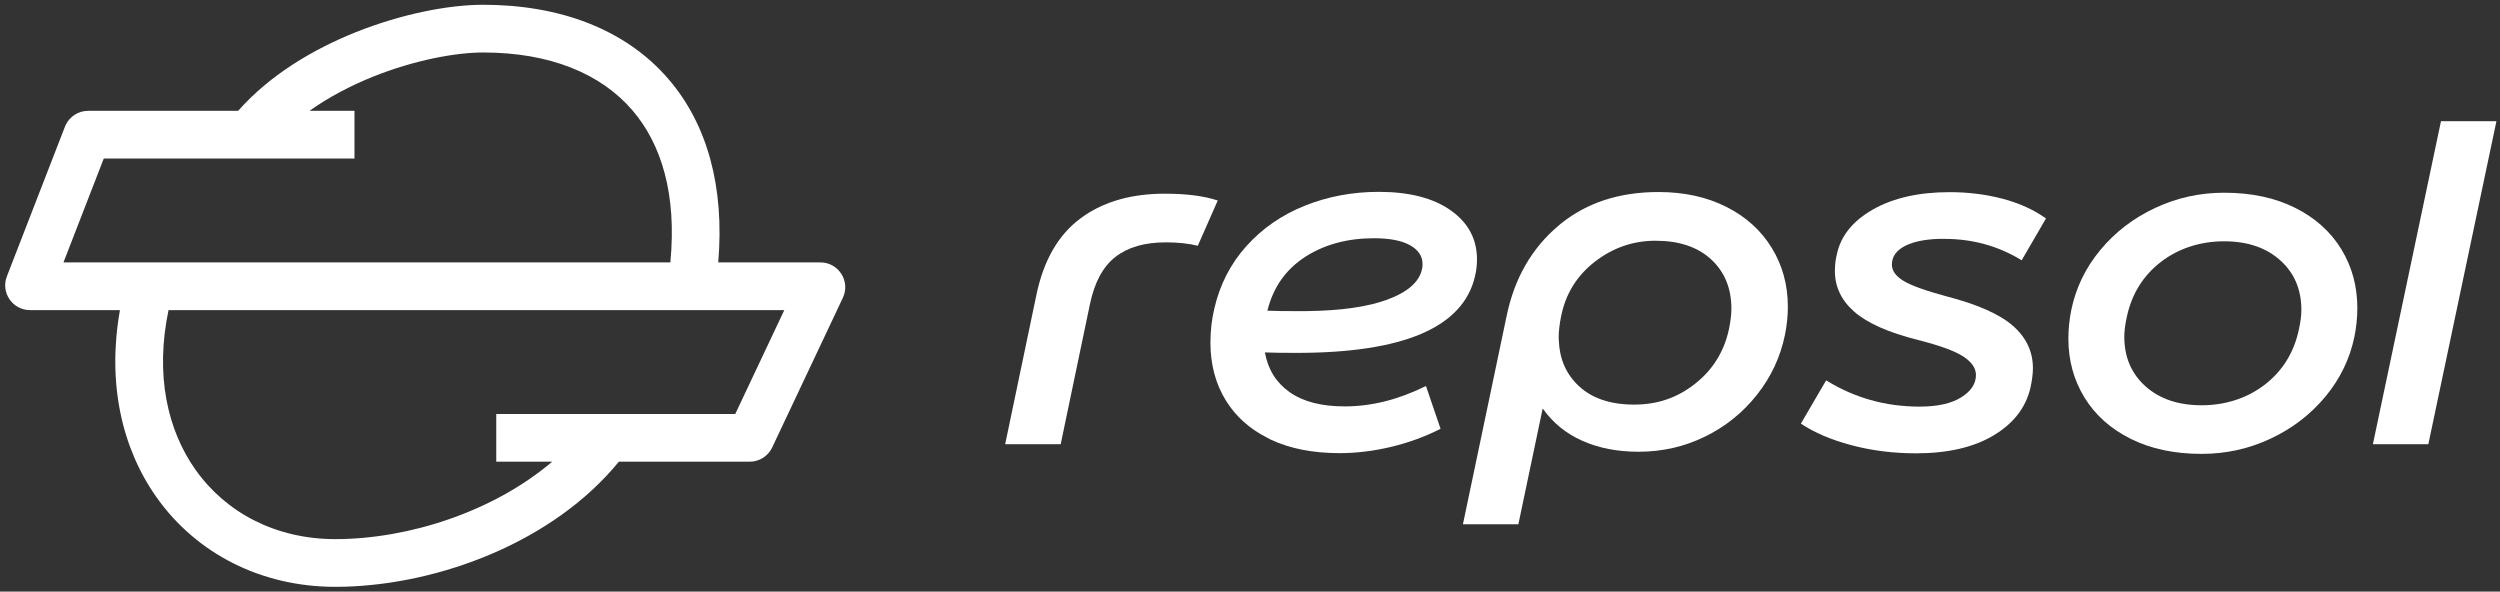
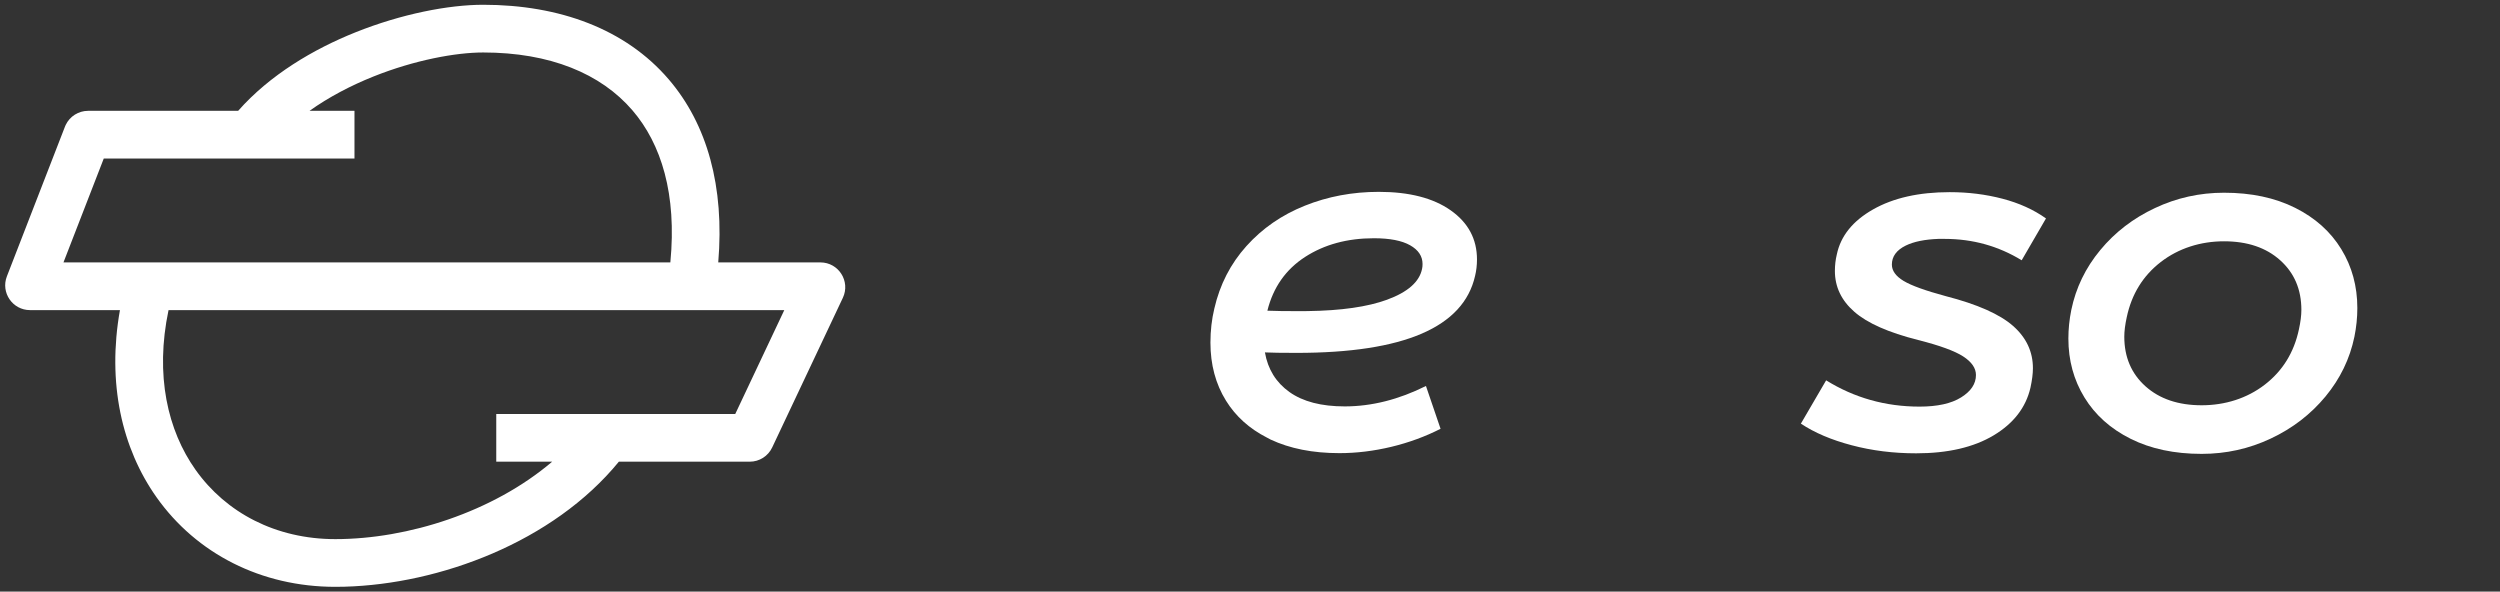
<svg xmlns="http://www.w3.org/2000/svg" width="262" height="62" viewBox="0 0 262 62" fill="none">
  <rect x="0" y="0" width="262" height="62" fill="#333333" stroke="none" />
  <path fill-rule="evenodd" clip-rule="evenodd" d="M50.638 0.5C58.65 0.5 65.56 3.048 70.076 8.31C74.118 13.021 75.942 19.561 75.272 27.5H85.98C87.887 27.5 89.145 29.485 88.332 31.21L80.925 46.895C80.496 47.804 79.581 48.385 78.575 48.385H64.857C57.941 56.841 46.045 61.212 36.128 61.486L35.138 61.5C27.365 61.5 20.588 58.012 16.419 52.134C12.749 46.962 11.217 40.114 12.57 32.5H3.147C1.319 32.5 0.061 30.664 0.722 28.96L6.807 13.275L6.886 13.092C7.316 12.195 8.225 11.615 9.231 11.615H24.957C28.282 7.85 32.831 5.157 37.269 3.381C42.075 1.457 47.017 0.5 50.638 0.5ZM17.663 32.5C16.227 39.327 17.567 45.111 20.497 49.241C23.687 53.738 28.911 56.5 35.138 56.5C42.754 56.5 51.678 53.658 57.866 48.385H52.008V43.385H77.054L82.193 32.5H17.663ZM50.638 5.5C47.76 5.5 43.45 6.293 39.127 8.022C36.756 8.972 34.461 10.174 32.435 11.615H37.149V16.615H10.874L6.652 27.5H70.253C70.946 20.337 69.299 15.083 66.281 11.565C62.966 7.703 57.626 5.5 50.638 5.5Z" fill="white" />
-   <path fill-rule="evenodd" clip-rule="evenodd" d="M173.808 20.124C176.493 20.124 178.862 20.642 180.919 21.678C182.977 22.713 184.562 24.152 185.685 25.985C186.807 27.818 187.367 29.875 187.367 32.152C187.367 33.105 187.266 34.091 187.06 35.108C186.583 37.418 185.607 39.511 184.127 41.376C182.647 43.246 180.833 44.708 178.674 45.762C176.516 46.816 174.197 47.343 171.718 47.343C169.51 47.343 167.549 46.962 165.831 46.197C164.112 45.432 162.728 44.304 161.674 42.806L159.126 54.94H153.316L157.903 33.073C158.719 29.165 160.519 26.031 163.305 23.671L163.569 23.448C166.311 21.234 169.724 20.124 173.808 20.124ZM173.497 25.229C171.15 25.229 169.038 25.962 167.15 27.419C165.262 28.881 164.084 30.783 163.608 33.129C163.438 33.976 163.351 34.709 163.351 35.318L163.364 35.709C163.445 37.638 164.139 39.217 165.445 40.441C166.838 41.752 168.776 42.402 171.255 42.402C173.734 42.402 175.801 41.674 177.652 40.213C179.503 38.751 180.686 36.849 181.194 34.503C181.364 33.655 181.451 32.941 181.451 32.363C181.451 30.223 180.745 28.496 179.334 27.19C177.922 25.885 175.98 25.229 173.497 25.229Z" fill="white" />
  <path fill-rule="evenodd" clip-rule="evenodd" d="M233.083 20.197C235.937 20.197 238.417 20.724 240.525 21.778C242.632 22.832 244.245 24.276 245.368 26.113C246.49 27.946 247.049 30.004 247.049 32.281C247.049 33.266 246.949 34.269 246.743 35.286C246.266 37.596 245.253 39.69 243.709 41.555C242.16 43.424 240.249 44.895 237.972 45.963C235.695 47.035 233.284 47.566 230.732 47.566C227.877 47.566 225.398 47.04 223.291 45.986C221.183 44.932 219.571 43.488 218.448 41.651C217.325 39.818 216.766 37.761 216.766 35.483C216.766 34.498 216.867 33.495 217.073 32.477C217.55 30.168 218.557 28.078 220.106 26.209C221.65 24.34 223.566 22.869 225.843 21.802C228.12 20.73 230.531 20.197 233.083 20.197ZM233.079 25.288C230.632 25.288 228.322 26.013 226.453 27.456C224.583 28.899 223.396 30.828 222.883 33.243C222.714 34.027 222.626 34.705 222.626 35.282C222.627 37.422 223.365 39.154 224.844 40.482C226.324 41.807 228.285 42.472 230.732 42.472C233.179 42.472 235.488 41.752 237.358 40.305C239.227 38.861 240.414 36.931 240.927 34.517C241.097 33.738 241.184 33.055 241.184 32.477C241.184 30.338 240.446 28.606 238.966 27.277C237.487 25.949 235.525 25.288 233.079 25.288Z" fill="white" />
  <path d="M204.325 20.138C206.263 20.138 208.105 20.367 209.856 20.825C211.606 21.283 213.127 21.971 214.419 22.892L211.872 27.277C209.425 25.784 206.74 25.036 203.817 25.036L203.181 25.034C201.722 25.086 200.57 25.32 199.72 25.737C198.753 26.214 198.268 26.879 198.268 27.727C198.268 28.372 198.676 28.941 199.491 29.436C200.307 29.93 201.786 30.462 203.926 31.039C207.221 31.887 209.568 32.927 210.96 34.15C212.353 35.374 213.05 36.854 213.05 38.586C213.05 39.163 212.962 39.842 212.793 40.625C212.316 42.696 211.033 44.364 208.944 45.619C206.854 46.875 204.141 47.508 200.815 47.508C198.437 47.508 196.182 47.228 194.061 46.664C191.935 46.105 190.162 45.35 188.732 44.397L191.38 39.859C194.336 41.692 197.598 42.613 201.168 42.613C203.037 42.613 204.49 42.293 205.526 41.647C206.561 41.001 207.08 40.222 207.08 39.301C207.08 38.586 206.639 37.94 205.754 37.362C204.87 36.785 203.289 36.207 201.012 35.63C197.92 34.851 195.693 33.866 194.336 32.675C192.975 31.488 192.297 30.059 192.297 28.395C192.297 27.786 192.366 27.208 192.499 26.663C192.906 24.725 194.171 23.153 196.297 21.948C198.419 20.743 201.094 20.138 204.325 20.138Z" fill="white" />
  <path fill-rule="evenodd" clip-rule="evenodd" d="M144.491 20.106C147.685 20.106 150.201 20.752 152.034 22.044C153.867 23.336 154.788 25.05 154.788 27.194C154.788 27.804 154.718 28.386 154.585 28.927C153.362 34.297 147.126 36.982 135.876 36.982C134.314 36.982 133.21 36.964 132.564 36.932C132.871 38.7 133.728 40.084 135.139 41.088C136.55 42.091 138.48 42.591 140.926 42.591C143.744 42.591 146.586 41.876 149.44 40.451L150.97 44.937C149.371 45.752 147.657 46.381 145.82 46.825C143.987 47.265 142.168 47.489 140.368 47.489C137.582 47.489 135.176 47.012 133.155 46.063L132.777 45.862C130.937 44.923 129.504 43.636 128.486 41.995C127.4 40.245 126.854 38.215 126.854 35.905C126.854 34.65 126.992 33.459 127.262 32.336C127.84 29.82 128.962 27.639 130.626 25.788C132.289 23.937 134.328 22.525 136.743 21.559C139.153 20.592 141.737 20.107 144.491 20.106ZM143.983 24.968C141.197 24.968 138.791 25.623 136.77 26.929C134.749 28.239 133.43 30.114 132.821 32.56C133.536 32.593 134.709 32.61 136.339 32.61L137.049 32.602C140.552 32.555 143.321 32.158 145.362 31.41C147.538 30.613 148.761 29.531 149.032 28.175C149.064 28.038 149.083 27.868 149.083 27.667C149.083 26.851 148.647 26.195 147.781 25.705C146.915 25.215 145.65 24.968 143.983 24.968Z" fill="white" />
-   <path d="M122.061 20.299C124.338 20.299 126.19 20.537 127.62 21.014L125.53 25.756C124.577 25.518 123.459 25.398 122.167 25.398C119.958 25.398 118.198 25.907 116.892 26.929C115.582 27.946 114.693 29.614 114.216 31.924L111.16 46.555H105.341L108.604 30.957C109.351 27.323 110.89 24.638 113.217 22.901L113.662 22.582C115.916 21.06 118.715 20.299 122.061 20.299Z" fill="white" />
-   <path d="M254.491 46.55H248.68L255.815 12.701H261.626L254.491 46.55Z" fill="white" />
</svg>